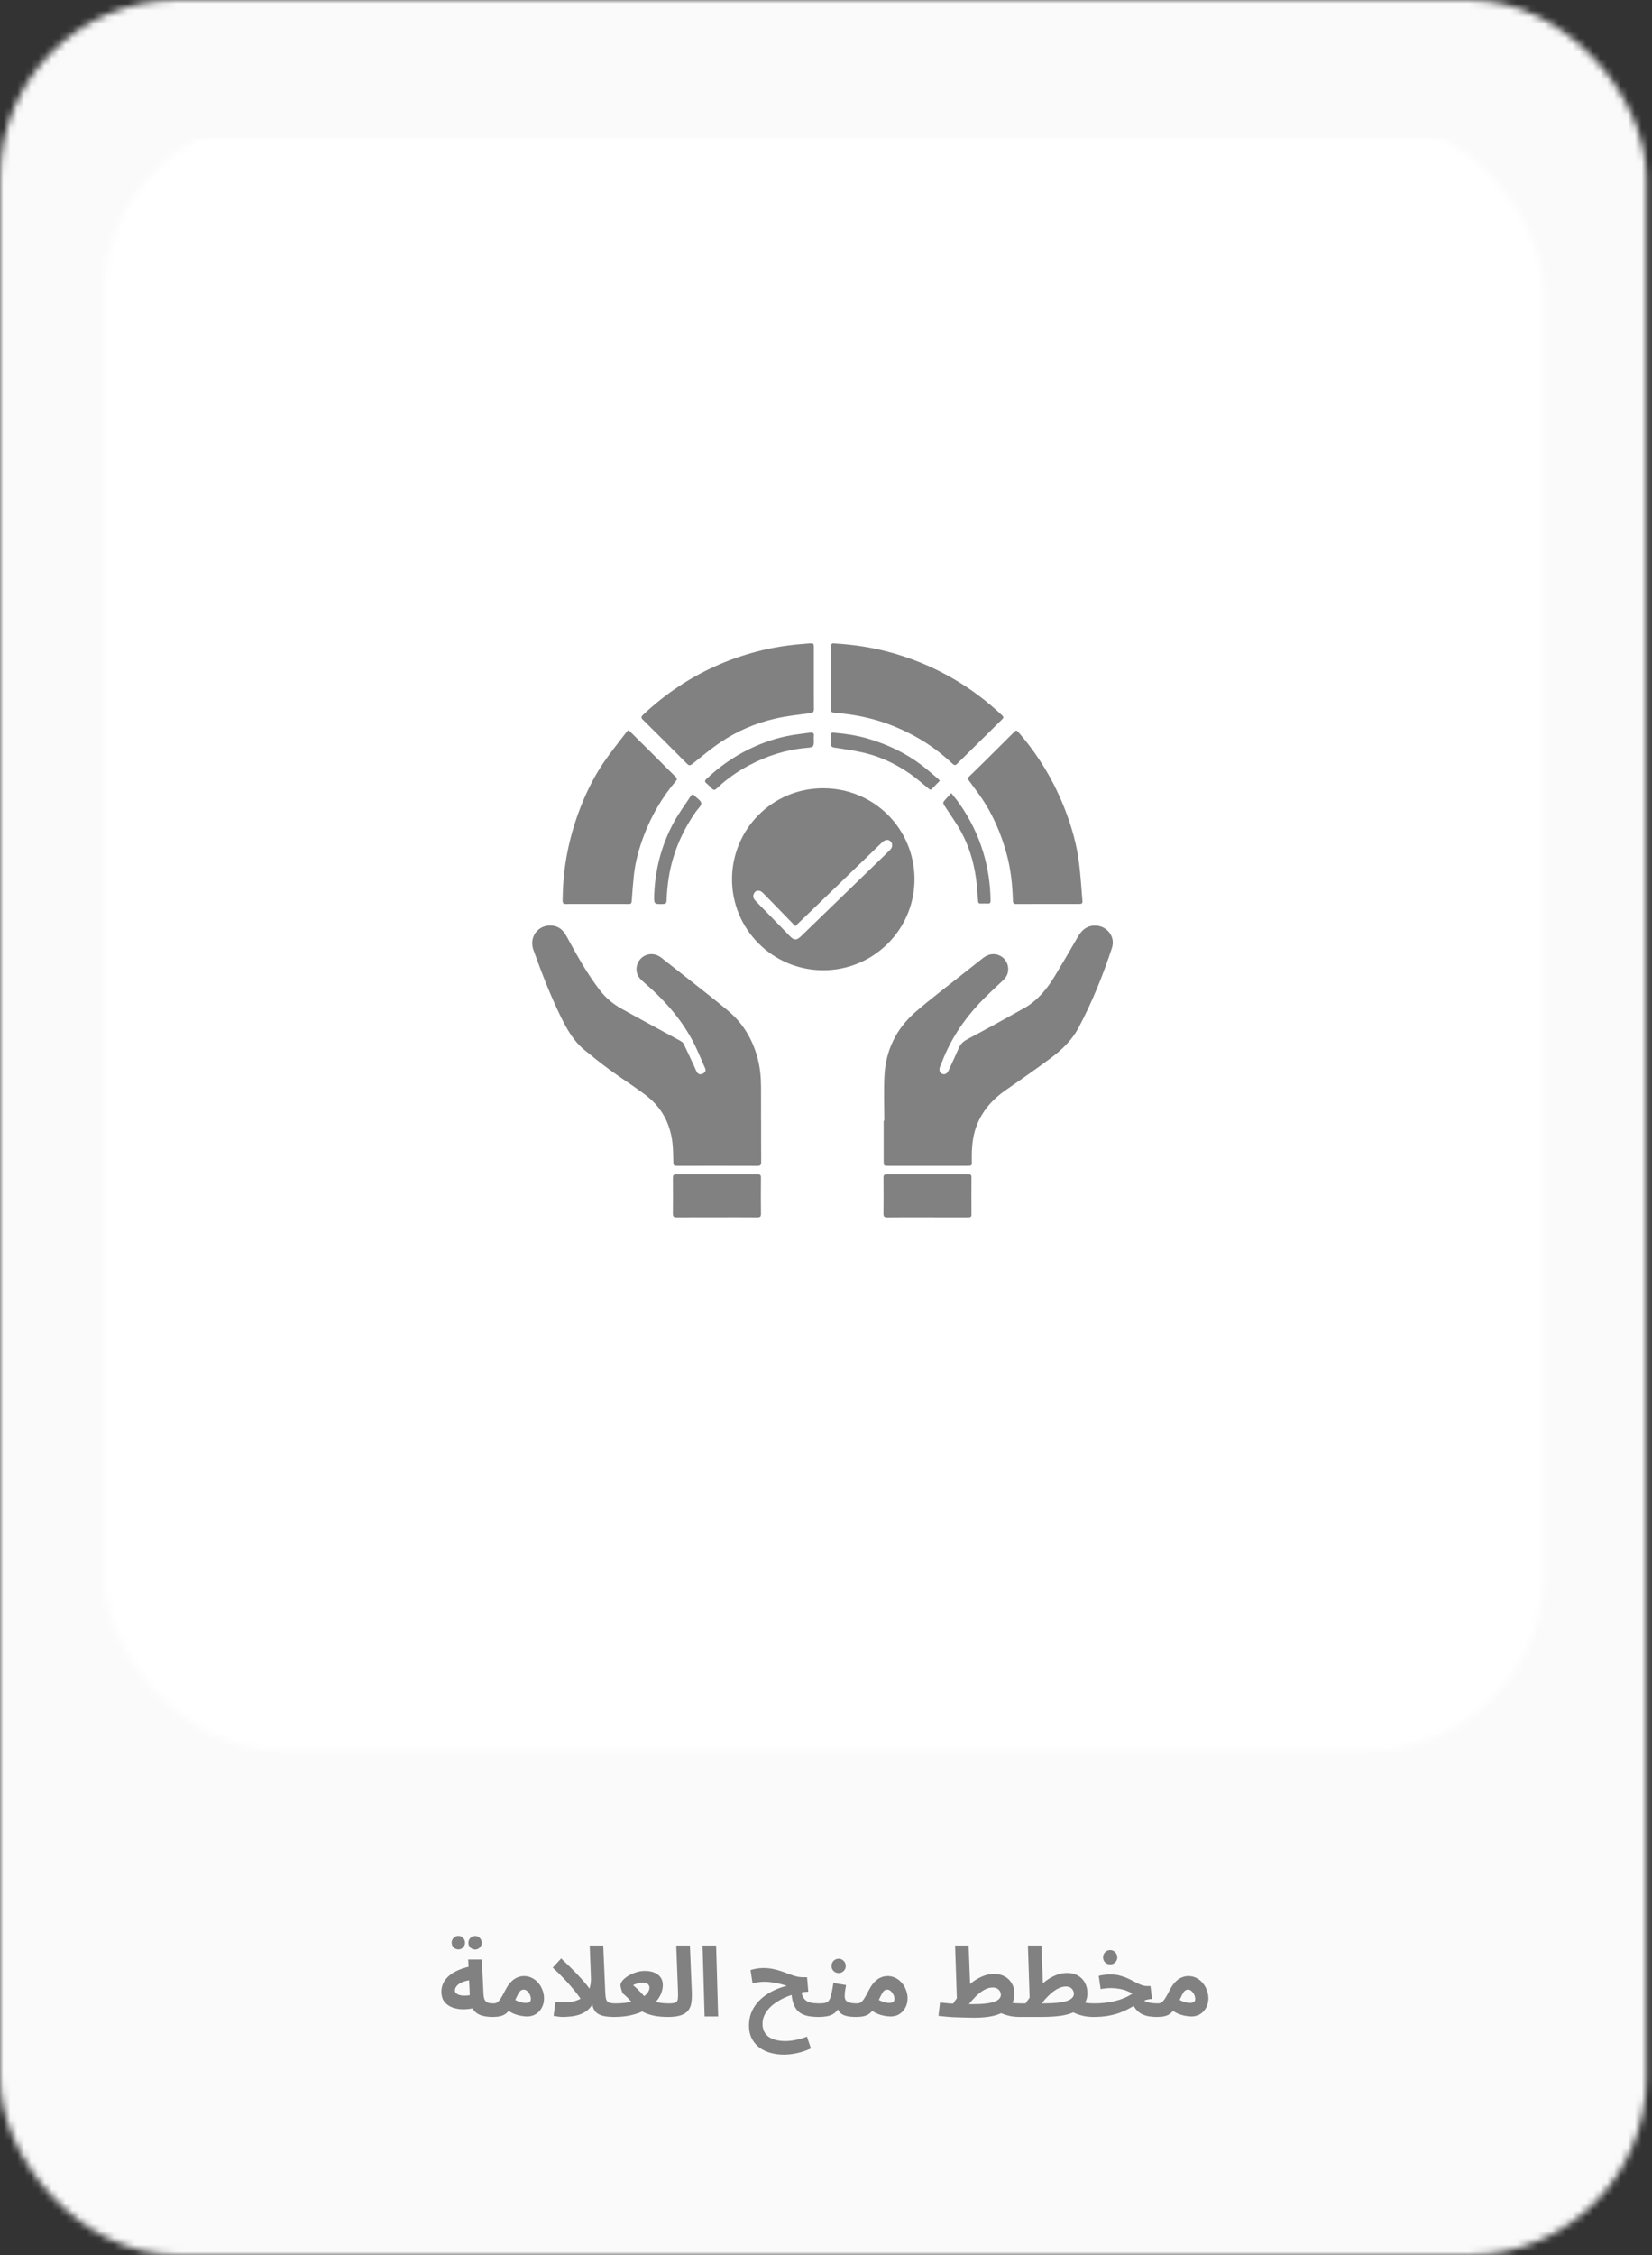
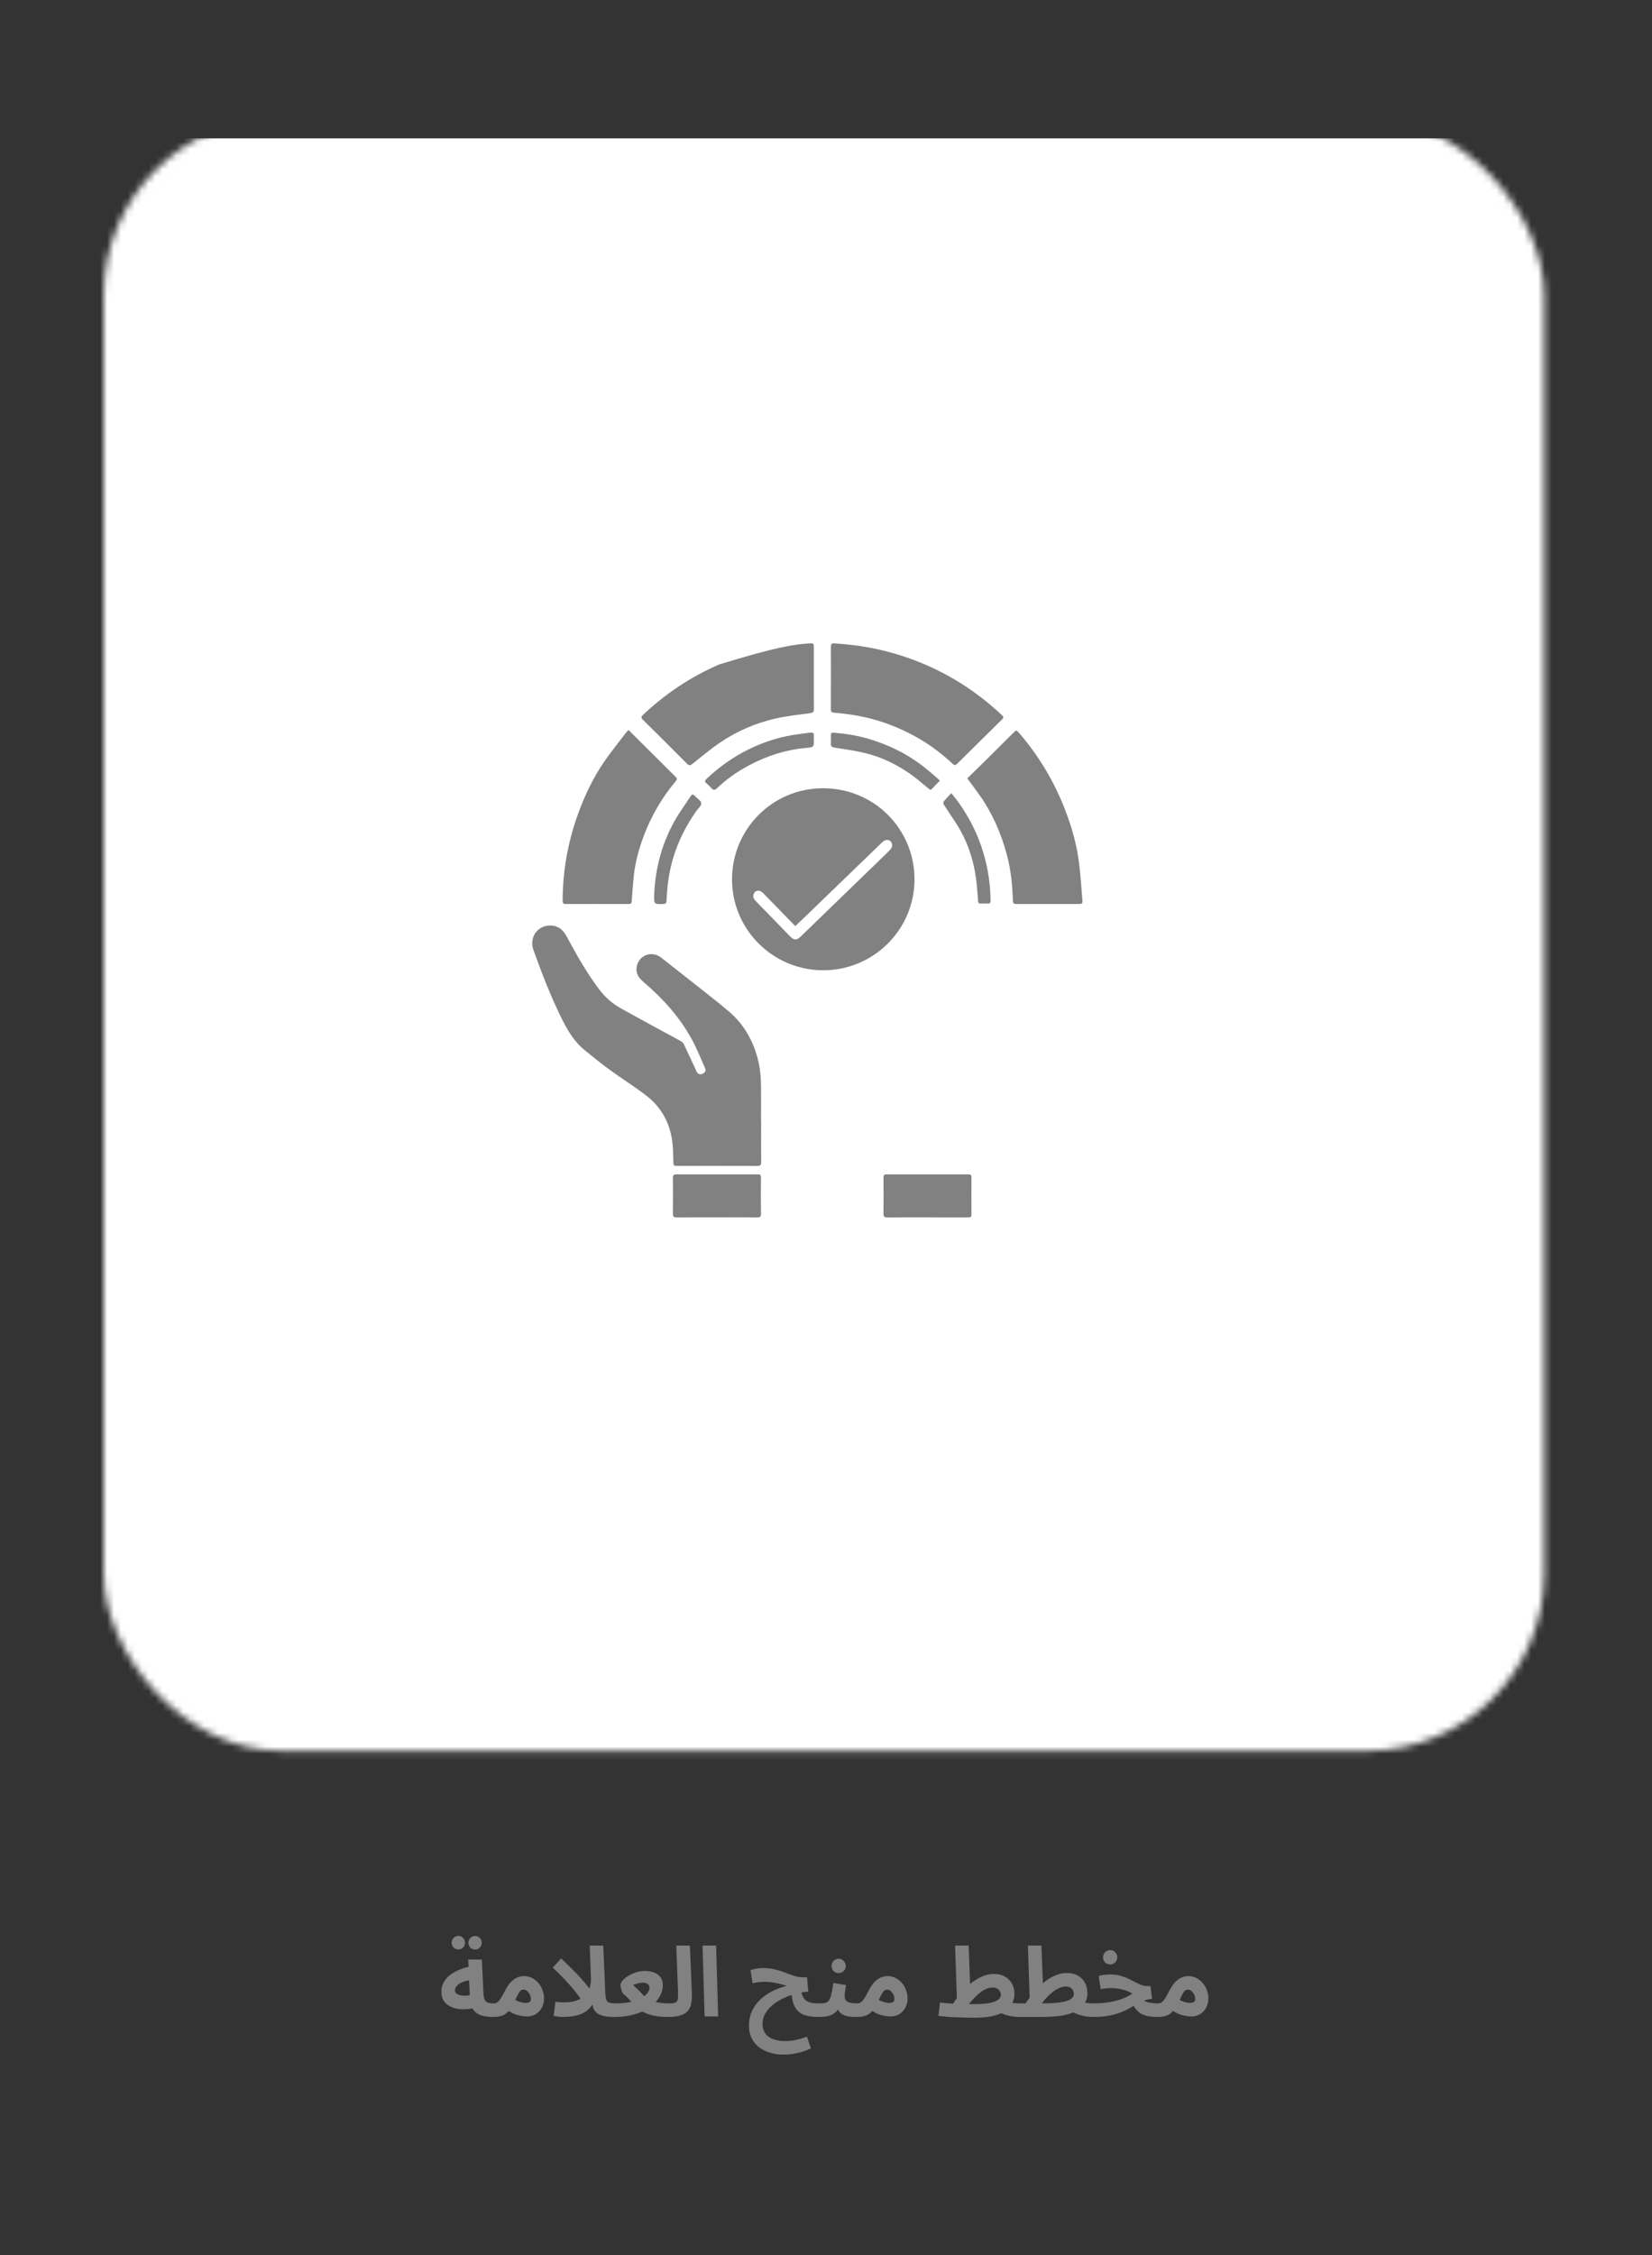
<svg xmlns="http://www.w3.org/2000/svg" width="239" height="326" viewBox="0 0 239 326" fill="none">
  <rect x="0" y="0" width="239" height="326" fill="#333333" stroke="none" />
  <mask id="mask0_1158_3558" style="mask-type:alpha" maskUnits="userSpaceOnUse" x="0" y="0" width="239" height="326">
    <rect width="238.182" height="326" rx="25.666" fill="#FAFAFA" />
  </mask>
  <g mask="url(#mask0_1158_3558)">
-     <rect x="-105.859" y="-2.013" width="432.257" height="332.54" rx="25.666" fill="#FAFAFA" />
-   </g>
+     </g>
  <mask id="mask1_1158_3558" style="mask-type:alpha" maskUnits="userSpaceOnUse" x="15" y="17" width="209" height="237">
    <rect x="15" y="17.059" width="208.409" height="236.05" rx="25.666" fill="#D9D9D9" />
  </mask>
  <g mask="url(#mask1_1158_3558)">
    <rect x="-54.012" y="20" width="420.635" height="236" fill="white" />
  </g>
  <rect x="39.052" y="52.952" width="160.039" height="163.534" rx="20.02" stroke="white" stroke-width="1.027" />
  <path d="M71.263 291.582C70.601 291.582 70.027 291.498 69.541 291.33C69.066 291.152 68.697 290.872 68.436 290.49C68.174 290.098 68.025 289.575 67.987 288.922L67.736 283.28H69.71L69.948 288.236C69.966 288.618 70.027 288.912 70.129 289.118C70.242 289.314 70.4 289.449 70.606 289.524C70.811 289.589 71.077 289.622 71.403 289.622C71.758 289.622 72.01 289.715 72.159 289.902C72.309 290.079 72.383 290.303 72.383 290.574C72.383 290.863 72.285 291.106 72.09 291.302C71.903 291.488 71.627 291.582 71.263 291.582ZM68.701 290.28C68.076 290.42 67.474 290.485 66.895 290.476C66.317 290.457 65.799 290.354 65.341 290.168C64.884 289.972 64.52 289.692 64.249 289.328C63.988 288.964 63.858 288.502 63.858 287.942C63.858 287.447 63.965 286.999 64.18 286.598C64.403 286.187 64.712 285.828 65.103 285.52C65.505 285.212 65.972 284.95 66.504 284.736C67.035 284.521 67.614 284.358 68.24 284.246L68.436 286.234C68.034 286.252 67.67 286.308 67.344 286.402C67.026 286.486 66.751 286.598 66.517 286.738C66.293 286.878 66.121 287.036 65.999 287.214C65.878 287.382 65.817 287.564 65.817 287.76C65.817 287.918 65.874 288.049 65.986 288.152C66.097 288.254 66.247 288.338 66.433 288.404C66.62 288.46 66.835 288.492 67.078 288.502C67.32 288.511 67.567 288.497 67.82 288.46C68.081 288.422 68.338 288.362 68.59 288.278L68.701 290.28ZM68.743 281.838C68.473 281.838 68.24 281.744 68.043 281.558C67.857 281.362 67.763 281.133 67.763 280.872C67.763 280.601 67.857 280.368 68.043 280.172C68.24 279.976 68.473 279.878 68.743 279.878C69.005 279.878 69.229 279.976 69.415 280.172C69.602 280.368 69.695 280.601 69.695 280.872C69.695 281.133 69.602 281.362 69.415 281.558C69.229 281.744 69.005 281.838 68.743 281.838ZM66.322 281.824C66.051 281.824 65.817 281.73 65.621 281.544C65.435 281.348 65.341 281.119 65.341 280.858C65.341 280.587 65.435 280.354 65.621 280.158C65.817 279.962 66.051 279.864 66.322 279.864C66.583 279.864 66.807 279.962 66.993 280.158C67.18 280.354 67.273 280.587 67.273 280.858C67.273 281.119 67.18 281.348 66.993 281.544C66.807 281.73 66.583 281.824 66.322 281.824ZM71.259 291.582L71.399 289.622C71.614 289.622 71.796 289.57 71.945 289.468C72.103 289.356 72.267 289.174 72.435 288.922C72.603 288.66 72.799 288.31 73.023 287.872C73.303 287.312 73.592 286.873 73.891 286.556C74.199 286.238 74.511 286.014 74.829 285.884C75.156 285.744 75.482 285.674 75.809 285.674C76.219 285.674 76.602 285.762 76.957 285.94C77.311 286.117 77.62 286.36 77.881 286.668C78.142 286.966 78.343 287.312 78.483 287.704C78.632 288.086 78.707 288.483 78.707 288.894C78.707 289.388 78.6 289.836 78.385 290.238C78.18 290.63 77.89 290.942 77.517 291.176C77.153 291.4 76.733 291.512 76.257 291.512C75.856 291.512 75.389 291.442 74.857 291.302C74.325 291.162 73.765 290.868 73.177 290.42L73.891 288.726C74.311 289.015 74.703 289.225 75.067 289.356C75.44 289.486 75.748 289.552 75.991 289.552C76.177 289.552 76.332 289.533 76.453 289.496C76.574 289.458 76.663 289.398 76.719 289.314C76.775 289.23 76.803 289.118 76.803 288.978C76.803 288.782 76.756 288.581 76.663 288.376C76.57 288.17 76.444 287.998 76.285 287.858C76.135 287.708 75.958 287.634 75.753 287.634C75.557 287.634 75.389 287.708 75.249 287.858C75.118 287.998 74.987 288.203 74.857 288.474C74.736 288.735 74.586 289.043 74.409 289.398C74.194 289.827 73.984 290.186 73.779 290.476C73.573 290.756 73.354 290.98 73.121 291.148C72.897 291.306 72.631 291.418 72.323 291.484C72.024 291.549 71.669 291.582 71.259 291.582ZM88.927 291.582C88.274 291.582 87.733 291.535 87.303 291.442C86.883 291.339 86.552 291.185 86.309 290.98C86.067 290.765 85.894 290.499 85.791 290.182C85.689 289.864 85.628 289.486 85.609 289.048L85.315 281.264H87.275L87.569 288.11C87.588 288.539 87.635 288.861 87.709 289.076C87.784 289.29 87.924 289.435 88.129 289.51C88.344 289.584 88.657 289.622 89.067 289.622C89.422 289.622 89.674 289.715 89.823 289.902C89.982 290.079 90.061 290.303 90.061 290.574C90.061 290.863 89.963 291.106 89.767 291.302C89.571 291.488 89.291 291.582 88.927 291.582ZM81.395 291.582C81.143 291.582 80.887 291.558 80.625 291.512C80.373 291.474 80.196 291.446 80.093 291.428L80.359 289.398C81.003 289.482 81.629 289.5 82.235 289.454C82.851 289.398 83.402 289.248 83.887 289.006C84.382 288.754 84.774 288.39 85.063 287.914C85.353 287.428 85.497 286.803 85.497 286.038L86.253 288.236C86.141 288.87 85.95 289.398 85.679 289.818C85.418 290.228 85.105 290.555 84.741 290.798C84.387 291.031 84.009 291.204 83.607 291.316C83.206 291.428 82.814 291.498 82.431 291.526C82.049 291.563 81.703 291.582 81.395 291.582ZM84.433 289.664C84.293 289.393 84.093 289.076 83.831 288.712C83.57 288.338 83.248 287.928 82.865 287.48C82.492 287.022 82.063 286.542 81.577 286.038C81.092 285.524 80.555 284.997 79.967 284.456L81.185 283.126C82.053 283.947 82.758 284.638 83.299 285.198C83.841 285.758 84.27 286.229 84.587 286.612C84.914 286.985 85.161 287.307 85.329 287.578C85.507 287.848 85.656 288.11 85.777 288.362L84.433 289.664ZM88.88 291.582L89.02 289.622C89.674 289.622 90.262 289.58 90.784 289.496C91.307 289.402 91.764 289.281 92.156 289.132C92.558 288.982 92.889 288.81 93.15 288.614C93.421 288.418 93.622 288.212 93.752 287.998C93.892 287.774 93.963 287.554 93.963 287.34C93.963 287.218 93.93 287.106 93.865 287.004C93.808 286.892 93.71 286.803 93.57 286.738C93.43 286.663 93.239 286.626 92.996 286.626C92.875 286.626 92.731 286.64 92.562 286.668C92.394 286.696 92.227 286.738 92.058 286.794C91.891 286.84 91.732 286.906 91.582 286.99C91.778 287.139 91.993 287.33 92.227 287.564C92.46 287.788 92.693 288.026 92.927 288.278C93.16 288.52 93.361 288.758 93.528 288.992C93.725 289.076 93.939 289.16 94.172 289.244C94.415 289.318 94.677 289.384 94.957 289.44C95.237 289.496 95.531 289.542 95.838 289.58C96.147 289.608 96.464 289.622 96.79 289.622C97.145 289.622 97.397 289.715 97.546 289.902C97.705 290.079 97.784 290.303 97.784 290.574C97.784 290.863 97.686 291.106 97.49 291.302C97.294 291.488 97.014 291.582 96.65 291.582C95.904 291.582 95.241 291.526 94.662 291.414C94.084 291.292 93.566 291.12 93.109 290.896C92.66 290.662 92.24 290.382 91.849 290.056C91.737 289.86 91.578 289.65 91.373 289.426C91.177 289.192 90.966 288.968 90.743 288.754C90.528 288.539 90.332 288.362 90.154 288.222C90.108 288.184 90.052 288.086 89.987 287.928C89.93 287.76 89.879 287.587 89.832 287.41C89.786 287.223 89.763 287.092 89.763 287.018C89.763 286.803 89.861 286.574 90.056 286.332C90.262 286.089 90.532 285.865 90.868 285.66C91.214 285.445 91.592 285.272 92.002 285.142C92.422 285.002 92.847 284.932 93.276 284.932C93.855 284.932 94.336 285.02 94.719 285.198C95.111 285.366 95.404 285.604 95.6 285.912C95.796 286.21 95.894 286.56 95.894 286.962C95.894 287.41 95.796 287.858 95.6 288.306C95.404 288.744 95.115 289.16 94.733 289.552C94.359 289.944 93.888 290.294 93.319 290.602C92.758 290.9 92.105 291.138 91.359 291.316C90.621 291.493 89.795 291.582 88.88 291.582ZM96.661 291.582L96.801 289.622C97.231 289.622 97.538 289.58 97.725 289.496C97.912 289.402 98.024 289.234 98.061 288.992C98.099 288.74 98.108 288.376 98.089 287.9L97.837 281.264H99.811L100.091 288.04C100.11 288.581 100.086 289.071 100.021 289.51C99.965 289.939 99.82 290.308 99.587 290.616C99.363 290.924 99.013 291.162 98.537 291.33C98.07 291.498 97.445 291.582 96.661 291.582ZM101.937 291.512L101.643 281.264H103.603L103.897 291.512H101.937ZM118.478 291.582C117.946 291.582 117.451 291.544 116.994 291.47C116.537 291.386 116.131 291.232 115.776 291.008C115.431 290.774 115.146 290.434 114.922 289.986C114.707 289.538 114.567 288.94 114.502 288.194L115.874 287.62C115.939 288.068 116.042 288.427 116.182 288.698C116.331 288.968 116.518 289.169 116.742 289.3C116.975 289.43 117.246 289.519 117.554 289.566C117.871 289.603 118.226 289.622 118.618 289.622C118.973 289.622 119.225 289.715 119.374 289.902C119.523 290.079 119.598 290.303 119.598 290.574C119.598 290.863 119.5 291.106 119.304 291.302C119.117 291.488 118.842 291.582 118.478 291.582ZM113.41 297.028C112.701 297.028 112.038 296.939 111.422 296.762C110.806 296.584 110.269 296.318 109.812 295.964C109.355 295.609 108.995 295.17 108.734 294.648C108.482 294.125 108.356 293.523 108.356 292.842C108.356 292.207 108.454 291.619 108.65 291.078C108.855 290.536 109.135 290.046 109.49 289.608C109.854 289.169 110.283 288.777 110.778 288.432C111.273 288.086 111.814 287.792 112.402 287.55C112.999 287.307 113.625 287.116 114.278 286.976L114.306 287.228C114.082 287.162 113.835 287.088 113.564 287.004C113.293 286.92 112.999 286.84 112.682 286.766C112.374 286.691 112.043 286.63 111.688 286.584C111.343 286.528 110.979 286.5 110.596 286.5C110.26 286.5 109.943 286.523 109.644 286.57C109.355 286.607 109.098 286.654 108.874 286.71L108.58 284.806C108.851 284.722 109.14 284.652 109.448 284.596C109.765 284.54 110.092 284.512 110.428 284.512C110.932 284.512 111.399 284.558 111.828 284.652C112.257 284.736 112.659 284.843 113.032 284.974C113.415 285.104 113.779 285.24 114.124 285.38C114.479 285.51 114.824 285.622 115.16 285.716C115.496 285.8 115.841 285.842 116.196 285.842H116.756L116.938 287.942C116.583 287.942 116.173 287.988 115.706 288.082C115.249 288.175 114.773 288.31 114.278 288.488C113.783 288.665 113.298 288.884 112.822 289.146C112.355 289.407 111.931 289.71 111.548 290.056C111.175 290.401 110.876 290.784 110.652 291.204C110.428 291.624 110.316 292.081 110.316 292.576C110.316 293.024 110.4 293.406 110.568 293.724C110.736 294.041 110.969 294.298 111.268 294.494C111.567 294.69 111.912 294.834 112.304 294.928C112.705 295.021 113.135 295.068 113.592 295.068C114.105 295.068 114.623 295.012 115.146 294.9C115.678 294.788 116.21 294.629 116.742 294.424L117.316 296.132C116.635 296.449 115.958 296.678 115.286 296.818C114.614 296.958 113.989 297.028 113.41 297.028ZM118.481 291.582L118.621 289.622C118.976 289.622 119.256 289.589 119.461 289.524C119.676 289.458 119.844 289.328 119.965 289.132C120.096 288.926 120.203 288.628 120.287 288.236C120.381 287.844 120.474 287.321 120.567 286.668L122.401 286.976C122.383 287.116 122.355 287.279 122.317 287.466C122.289 287.652 122.261 287.844 122.233 288.04C122.215 288.226 122.205 288.404 122.205 288.572C122.205 288.796 122.252 288.987 122.345 289.146C122.448 289.295 122.625 289.412 122.877 289.496C123.139 289.58 123.512 289.622 123.997 289.622C124.352 289.622 124.604 289.715 124.753 289.902C124.903 290.079 124.977 290.303 124.977 290.574C124.977 290.863 124.879 291.106 124.683 291.302C124.497 291.488 124.221 291.582 123.857 291.582C123.213 291.582 122.691 291.521 122.289 291.4C121.888 291.278 121.589 291.073 121.393 290.784C121.197 290.494 121.071 290.098 121.015 289.594H121.687C121.519 290.042 121.323 290.401 121.099 290.672C120.875 290.933 120.623 291.129 120.343 291.26C120.063 291.39 119.765 291.474 119.447 291.512C119.139 291.558 118.817 291.582 118.481 291.582ZM121.337 285.24C121.048 285.24 120.801 285.142 120.595 284.946C120.399 284.75 120.301 284.507 120.301 284.218C120.301 283.928 120.399 283.681 120.595 283.476C120.801 283.27 121.048 283.168 121.337 283.168C121.617 283.168 121.855 283.27 122.051 283.476C122.257 283.681 122.359 283.928 122.359 284.218C122.359 284.507 122.257 284.75 122.051 284.946C121.855 285.142 121.617 285.24 121.337 285.24ZM123.854 291.582L123.994 289.622C124.209 289.622 124.391 289.57 124.54 289.468C124.699 289.356 124.862 289.174 125.03 288.922C125.198 288.66 125.394 288.31 125.618 287.872C125.898 287.312 126.188 286.873 126.486 286.556C126.794 286.238 127.107 286.014 127.424 285.884C127.751 285.744 128.078 285.674 128.404 285.674C128.815 285.674 129.198 285.762 129.552 285.94C129.907 286.117 130.215 286.36 130.476 286.668C130.738 286.966 130.938 287.312 131.078 287.704C131.228 288.086 131.302 288.483 131.302 288.894C131.302 289.388 131.195 289.836 130.98 290.238C130.775 290.63 130.486 290.942 130.112 291.176C129.748 291.4 129.328 291.512 128.852 291.512C128.451 291.512 127.984 291.442 127.452 291.302C126.92 291.162 126.36 290.868 125.772 290.42L126.486 288.726C126.906 289.015 127.298 289.225 127.662 289.356C128.036 289.486 128.344 289.552 128.586 289.552C128.773 289.552 128.927 289.533 129.048 289.496C129.17 289.458 129.258 289.398 129.314 289.314C129.37 289.23 129.398 289.118 129.398 288.978C129.398 288.782 129.352 288.581 129.258 288.376C129.165 288.17 129.039 287.998 128.88 287.858C128.731 287.708 128.554 287.634 128.348 287.634C128.152 287.634 127.984 287.708 127.844 287.858C127.714 287.998 127.583 288.203 127.452 288.474C127.331 288.735 127.182 289.043 127.004 289.398C126.79 289.827 126.58 290.186 126.374 290.476C126.169 290.756 125.95 290.98 125.716 291.148C125.492 291.306 125.226 291.418 124.918 291.484C124.62 291.549 124.265 291.582 123.854 291.582ZM147.529 291.582C147.053 291.582 146.596 291.54 146.157 291.456C145.719 291.362 145.322 291.241 144.967 291.092C144.622 290.942 144.337 290.774 144.113 290.588L145.373 289.23C145.709 289.37 146.055 289.472 146.409 289.538C146.764 289.594 147.184 289.622 147.669 289.622C148.024 289.622 148.276 289.715 148.425 289.902C148.584 290.079 148.663 290.303 148.663 290.574C148.663 290.863 148.565 291.106 148.369 291.302C148.173 291.488 147.893 291.582 147.529 291.582ZM140.907 291.694C140.422 291.694 139.946 291.684 139.479 291.666C139.013 291.656 138.56 291.642 138.121 291.624C137.683 291.605 137.267 291.577 136.875 291.54C136.483 291.502 136.115 291.465 135.769 291.428L135.993 289.496C136.46 289.542 136.894 289.584 137.295 289.622C137.706 289.65 138.098 289.673 138.471 289.692C138.845 289.71 139.218 289.724 139.591 289.734C139.965 289.734 140.347 289.734 140.739 289.734C141.505 289.734 142.149 289.701 142.671 289.636C143.194 289.57 143.609 289.477 143.917 289.356C144.235 289.234 144.459 289.09 144.589 288.922C144.729 288.754 144.799 288.572 144.799 288.376C144.799 288.198 144.753 288.03 144.659 287.872C144.575 287.713 144.445 287.582 144.267 287.48C144.099 287.377 143.885 287.326 143.623 287.326C143.269 287.326 142.919 287.41 142.573 287.578C142.228 287.746 141.892 287.97 141.565 288.25C141.248 288.52 140.949 288.819 140.669 289.146C140.389 289.463 140.137 289.771 139.913 290.07L137.771 289.832C138.154 289.234 138.569 288.67 139.017 288.138C139.475 287.596 139.96 287.12 140.473 286.71C140.996 286.29 141.537 285.963 142.097 285.73C142.657 285.487 143.227 285.366 143.805 285.366C144.403 285.366 144.921 285.487 145.359 285.73C145.798 285.972 146.139 286.308 146.381 286.738C146.633 287.167 146.759 287.662 146.759 288.222C146.759 288.894 146.568 289.491 146.185 290.014C145.803 290.536 145.182 290.947 144.323 291.246C143.474 291.544 142.335 291.694 140.907 291.694ZM138.471 290.126L138.177 281.264H140.137L140.389 287.956L138.471 290.126ZM158.202 291.582C157.726 291.582 157.269 291.54 156.83 291.456C156.391 291.362 155.995 291.241 155.64 291.092C155.295 290.942 155.01 290.774 154.786 290.588L156.046 289.23C156.382 289.37 156.727 289.472 157.082 289.538C157.437 289.594 157.857 289.622 158.342 289.622C158.697 289.622 158.949 289.715 159.098 289.902C159.257 290.079 159.336 290.303 159.336 290.574C159.336 290.863 159.238 291.106 159.042 291.302C158.846 291.488 158.566 291.582 158.202 291.582ZM147.548 291.582L147.688 289.622H150.824C151.701 289.622 152.429 289.589 153.008 289.524C153.596 289.458 154.063 289.365 154.408 289.244C154.753 289.113 154.996 288.964 155.136 288.796C155.285 288.628 155.36 288.446 155.36 288.25C155.36 288.072 155.318 287.904 155.234 287.746C155.15 287.578 155.024 287.442 154.856 287.34C154.688 287.237 154.469 287.186 154.198 287.186C153.853 287.186 153.507 287.27 153.162 287.438C152.817 287.596 152.481 287.816 152.154 288.096C151.827 288.366 151.515 288.67 151.216 289.006C150.927 289.342 150.661 289.682 150.418 290.028L148.304 289.734C148.696 289.127 149.121 288.553 149.578 288.012C150.045 287.461 150.535 286.98 151.048 286.57C151.571 286.15 152.107 285.823 152.658 285.59C153.218 285.347 153.787 285.226 154.366 285.226C154.982 285.226 155.509 285.352 155.948 285.604C156.387 285.856 156.723 286.201 156.956 286.64C157.199 287.078 157.32 287.587 157.32 288.166C157.32 288.772 157.147 289.318 156.802 289.804C156.466 290.289 155.892 290.69 155.08 291.008C154.735 291.138 154.361 291.246 153.96 291.33C153.559 291.414 153.087 291.474 152.546 291.512C152.005 291.558 151.356 291.582 150.6 291.582H147.548ZM149.004 290.154L148.71 281.264H150.67L150.922 287.984L149.004 290.154ZM167.368 291.582C166.939 291.582 166.537 291.549 166.164 291.484C165.8 291.418 165.464 291.306 165.156 291.148C164.848 290.98 164.573 290.751 164.33 290.462C164.097 290.172 163.901 289.808 163.742 289.37L164.848 288.488C165.016 288.786 165.221 289.02 165.464 289.188C165.707 289.346 165.996 289.458 166.332 289.524C166.668 289.589 167.06 289.622 167.508 289.622C167.863 289.622 168.115 289.715 168.264 289.902C168.413 290.079 168.488 290.303 168.488 290.574C168.488 290.863 168.39 291.106 168.194 291.302C168.007 291.488 167.732 291.582 167.368 291.582ZM158.212 291.582L158.352 289.622C158.856 289.622 159.355 289.594 159.85 289.538C160.345 289.482 160.825 289.398 161.292 289.286C161.759 289.174 162.202 289.029 162.622 288.852C163.051 288.674 163.453 288.46 163.826 288.208C163.546 288.04 163.243 287.895 162.916 287.774C162.589 287.652 162.239 287.564 161.866 287.508C161.502 287.442 161.115 287.41 160.704 287.41C160.555 287.41 160.396 287.414 160.228 287.424C160.069 287.433 159.906 287.452 159.738 287.48C159.57 287.498 159.402 287.526 159.234 287.564L158.954 285.646C159.225 285.571 159.509 285.52 159.808 285.492C160.116 285.454 160.387 285.436 160.62 285.436C161.124 285.436 161.586 285.492 162.006 285.604C162.435 285.716 162.827 285.856 163.182 286.024C163.546 286.192 163.882 286.36 164.19 286.528C164.507 286.696 164.806 286.836 165.086 286.948C165.375 287.06 165.655 287.116 165.926 287.116H166.444L166.668 288.978C166.267 288.996 165.889 289.076 165.534 289.216C165.189 289.346 164.843 289.514 164.498 289.72C164.162 289.916 163.798 290.121 163.406 290.336C163.023 290.55 162.589 290.751 162.104 290.938C161.619 291.124 161.059 291.278 160.424 291.4C159.789 291.521 159.052 291.582 158.212 291.582ZM160.62 283.994C160.331 283.994 160.083 283.896 159.878 283.7C159.682 283.504 159.584 283.261 159.584 282.972C159.584 282.682 159.682 282.435 159.878 282.23C160.083 282.024 160.331 281.922 160.62 281.922C160.9 281.922 161.138 282.024 161.334 282.23C161.539 282.435 161.642 282.682 161.642 282.972C161.642 283.261 161.539 283.504 161.334 283.7C161.138 283.896 160.9 283.994 160.62 283.994ZM167.372 291.582L167.512 289.622C167.727 289.622 167.909 289.57 168.058 289.468C168.217 289.356 168.38 289.174 168.548 288.922C168.716 288.66 168.912 288.31 169.136 287.872C169.416 287.312 169.705 286.873 170.004 286.556C170.312 286.238 170.625 286.014 170.942 285.884C171.269 285.744 171.595 285.674 171.922 285.674C172.333 285.674 172.715 285.762 173.07 285.94C173.425 286.117 173.733 286.36 173.994 286.668C174.255 286.966 174.456 287.312 174.596 287.704C174.745 288.086 174.82 288.483 174.82 288.894C174.82 289.388 174.713 289.836 174.498 290.238C174.293 290.63 174.003 290.942 173.63 291.176C173.266 291.4 172.846 291.512 172.37 291.512C171.969 291.512 171.502 291.442 170.97 291.302C170.438 291.162 169.878 290.868 169.29 290.42L170.004 288.726C170.424 289.015 170.816 289.225 171.18 289.356C171.553 289.486 171.861 289.552 172.104 289.552C172.291 289.552 172.445 289.533 172.566 289.496C172.687 289.458 172.776 289.398 172.832 289.314C172.888 289.23 172.916 289.118 172.916 288.978C172.916 288.782 172.869 288.581 172.776 288.376C172.683 288.17 172.557 287.998 172.398 287.858C172.249 287.708 172.071 287.634 171.866 287.634C171.67 287.634 171.502 287.708 171.362 287.858C171.231 287.998 171.101 288.203 170.97 288.474C170.849 288.735 170.699 289.043 170.522 289.398C170.307 289.827 170.097 290.186 169.892 290.476C169.687 290.756 169.467 290.98 169.234 291.148C169.01 291.306 168.744 291.418 168.436 291.484C168.137 291.549 167.783 291.582 167.372 291.582Z" fill="#818181" />
-   <path d="M127.933 162.013C127.933 159.851 127.844 157.684 127.954 155.527C128.142 151.84 129.664 148.71 132.455 146.291C134.687 144.356 137.062 142.583 139.374 140.742C140.318 139.99 141.266 139.24 142.217 138.497C143.038 137.857 143.97 137.76 144.774 138.215C145.522 138.638 145.951 139.494 145.845 140.369C145.781 140.896 145.533 141.321 145.145 141.689C143.968 142.808 142.758 143.898 141.65 145.082C139.369 147.52 137.554 150.267 136.334 153.386C136.222 153.674 136.09 153.954 135.985 154.244C135.825 154.691 135.961 155.096 136.304 155.241C136.67 155.395 137.013 155.235 137.228 154.773C137.741 153.67 138.25 152.564 138.742 151.452C138.998 150.876 139.406 150.527 139.975 150.225C142.724 148.767 145.453 147.273 148.165 145.747C150.11 144.652 151.474 142.968 152.606 141.098C153.734 139.236 154.827 137.352 155.919 135.467C156.431 134.582 157.069 133.917 158.166 133.817C159.955 133.654 161.447 135.278 160.871 137.032C159.569 141.005 157.998 144.88 156.032 148.585C155.059 150.42 153.581 151.806 151.946 153.019C149.857 154.565 147.727 156.061 145.584 157.534C143.642 158.867 142.139 160.528 141.288 162.743C140.689 164.301 140.581 165.923 140.591 167.568C140.596 168.58 140.749 168.546 139.624 168.546C135.944 168.543 132.264 168.546 128.584 168.548C127.842 168.548 127.842 168.552 127.842 167.809C127.842 165.877 127.842 163.946 127.842 162.013C127.872 162.013 127.902 162.013 127.933 162.013Z" fill="#818181" />
  <path d="M110.114 162.047C110.114 164.024 110.104 166.003 110.121 167.98C110.125 168.385 110.035 168.556 109.586 168.554C105.673 168.539 101.76 168.543 97.848 168.55C97.52 168.55 97.423 168.426 97.414 168.114C97.384 167.111 97.397 166.101 97.272 165.108C96.929 162.349 95.679 160.047 93.46 158.354C91.775 157.07 89.972 155.941 88.258 154.693C86.982 153.763 85.751 152.774 84.531 151.771C82.975 150.492 82.011 148.784 81.144 147.011C79.611 143.874 78.357 140.625 77.177 137.344C76.781 136.247 77.067 135.118 77.867 134.424C78.644 133.748 79.812 133.596 80.741 134.058C81.336 134.355 81.701 134.87 82.009 135.434C83.466 138.107 84.939 140.771 86.81 143.19C87.646 144.273 88.686 145.136 89.865 145.797C92.7 147.384 95.571 148.91 98.421 150.47C98.613 150.576 98.824 150.731 98.915 150.919C99.488 152.098 100.029 153.29 100.579 154.478C100.657 154.645 100.719 154.823 100.814 154.981C101.015 155.317 101.334 155.38 101.661 155.224C101.978 155.074 102.181 154.81 102.011 154.431C101.392 153.054 100.842 151.639 100.122 150.316C98.391 147.128 96.005 144.458 93.258 142.101C92.736 141.653 92.23 141.2 92.109 140.471C91.966 139.607 92.376 138.7 93.124 138.245C93.9 137.775 94.885 137.836 95.651 138.432C97.018 139.498 98.38 140.573 99.738 141.651C101.642 143.163 103.576 144.638 105.43 146.207C107.53 147.984 108.868 150.271 109.588 152.917C109.961 154.283 110.091 155.679 110.101 157.086C110.112 158.74 110.102 160.393 110.102 162.047H110.112H110.114Z" fill="#818181" />
  <path d="M119.108 140.265C111.854 140.281 105.87 134.4 105.904 127.05C105.936 119.944 111.654 113.975 119.042 113.956C126.464 113.936 132.261 119.834 132.304 127.03C132.347 134.35 126.4 140.267 119.109 140.267L119.108 140.265ZM115.064 133.884C114.767 133.585 114.529 133.346 114.292 133.102C112.986 131.762 111.69 130.412 110.373 129.083C109.853 128.558 109.215 128.684 109.015 129.315C108.89 129.709 109.077 129.996 109.338 130.264C110.99 131.959 112.641 133.656 114.29 135.352C114.875 135.956 115.254 135.961 115.862 135.373C119.717 131.639 123.575 127.908 127.43 124.174C127.896 123.723 128.368 123.274 128.816 122.806C129.151 122.457 129.151 121.934 128.851 121.637C128.564 121.351 128.15 121.356 127.76 121.655C127.663 121.731 127.572 121.817 127.484 121.902C124.246 125.028 121.008 128.157 117.77 131.285C116.882 132.143 115.989 132.997 115.064 133.884Z" fill="#818181" />
-   <path d="M117.74 98.014C117.74 99.513 117.731 101.011 117.748 102.509C117.752 102.893 117.632 103.04 117.233 103.096C115.547 103.326 113.844 103.499 112.19 103.877C109.349 104.527 106.68 105.661 104.263 107.29C102.843 108.246 101.525 109.352 100.185 110.423C99.868 110.678 99.697 110.718 99.394 110.414C97.281 108.285 95.155 106.166 93.016 104.061C92.708 103.759 92.751 103.601 93.04 103.33C96.296 100.272 99.954 97.827 104.065 96.052C106.102 95.172 108.202 94.498 110.358 93.978C112.579 93.444 114.836 93.173 117.11 93.011C117.692 92.97 117.739 93.013 117.739 93.611C117.739 95.078 117.739 96.546 117.739 98.013L117.74 98.014Z" fill="#818181" />
+   <path d="M117.74 98.014C117.74 99.513 117.731 101.011 117.748 102.509C117.752 102.893 117.632 103.04 117.233 103.096C115.547 103.326 113.844 103.499 112.19 103.877C109.349 104.527 106.68 105.661 104.263 107.29C102.843 108.246 101.525 109.352 100.185 110.423C99.868 110.678 99.697 110.718 99.394 110.414C97.281 108.285 95.155 106.166 93.016 104.061C92.708 103.759 92.751 103.601 93.04 103.33C96.296 100.272 99.954 97.827 104.065 96.052C112.579 93.444 114.836 93.173 117.11 93.011C117.692 92.97 117.739 93.013 117.739 93.611C117.739 95.078 117.739 96.546 117.739 98.013L117.74 98.014Z" fill="#818181" />
  <path d="M120.769 93.021C123.203 93.167 125.684 93.511 128.127 94.133C131.604 95.016 134.889 96.353 137.981 98.158C140.52 99.639 142.846 101.408 144.985 103.421C145.212 103.634 145.196 103.781 144.985 103.989C142.799 106.135 140.617 108.285 138.442 110.444C138.198 110.687 138.037 110.62 137.821 110.42C136.271 108.987 134.605 107.706 132.762 106.662C130.927 105.623 129.008 104.78 126.98 104.169C124.921 103.549 122.817 103.211 120.682 103.035C120.342 103.007 120.199 102.897 120.2 102.526C120.215 99.528 120.212 96.529 120.206 93.531C120.206 93.182 120.269 92.941 120.771 93.021H120.769Z" fill="#818181" />
  <path d="M139.938 112.525C140.842 111.641 141.741 110.771 142.631 109.891C143.961 108.574 145.285 107.249 146.613 105.931C147.042 105.506 147.04 105.511 147.419 105.947C150.31 109.291 152.539 113.028 154.121 117.146C155.074 119.63 155.797 122.182 156.118 124.826C156.329 126.571 156.445 128.329 156.588 130.082C156.635 130.642 156.579 130.685 155.997 130.685C153.014 130.685 150.034 130.68 147.052 130.693C146.665 130.693 146.546 130.57 146.537 130.191C146.475 127.947 146.242 125.719 145.658 123.549C144.841 120.504 143.607 117.636 141.782 115.042C141.206 114.222 140.598 113.422 139.941 112.525H139.938Z" fill="#818181" />
  <path d="M90.93 105.535C92.395 106.989 93.812 108.392 95.228 109.8C96.062 110.628 96.884 111.469 97.729 112.285C97.975 112.523 97.975 112.688 97.759 112.943C95.782 115.276 94.265 117.885 93.178 120.731C92.453 122.633 91.902 124.598 91.693 126.634C91.568 127.846 91.477 129.062 91.391 130.278C91.371 130.57 91.287 130.689 90.981 130.689C87.939 130.681 84.897 130.679 81.855 130.689C81.461 130.689 81.388 130.496 81.392 130.169C81.418 128.097 81.577 126.04 81.939 123.996C82.334 121.759 82.92 119.576 83.705 117.446C84.637 114.92 85.794 112.495 87.308 110.265C88.33 108.76 89.489 107.347 90.589 105.895C90.68 105.775 90.796 105.674 90.929 105.535H90.93Z" fill="#818181" />
  <path d="M103.683 175.989C101.758 175.989 99.833 175.98 97.908 175.996C97.494 176 97.341 175.898 97.347 175.454C97.371 173.724 97.363 171.994 97.35 170.264C97.348 169.911 97.451 169.77 97.826 169.77C101.754 169.779 105.68 169.779 109.608 169.77C109.968 169.77 110.095 169.879 110.091 170.249C110.075 171.994 110.071 173.741 110.093 175.486C110.099 175.917 109.937 175.996 109.55 175.993C107.594 175.976 105.639 175.985 103.683 175.985V175.989Z" fill="#818181" />
  <path d="M134.201 175.989C132.259 175.989 130.319 175.974 128.377 176C127.915 176.006 127.809 175.859 127.814 175.423C127.838 173.693 127.833 171.961 127.818 170.23C127.814 169.88 127.935 169.774 128.273 169.774C132.233 169.781 136.193 169.781 140.152 169.774C140.468 169.774 140.548 169.904 140.546 170.191C140.537 171.985 140.529 173.776 140.546 175.57C140.55 175.945 140.389 175.997 140.072 175.995C138.116 175.985 136.159 175.989 134.202 175.989H134.201Z" fill="#818181" />
  <path d="M117.74 106.935C117.74 107.995 117.742 108.025 116.62 108.125C113.706 108.383 110.985 109.258 108.413 110.615C106.708 111.515 105.132 112.607 103.74 113.943C103.442 114.231 103.229 114.281 102.942 113.956C102.707 113.691 102.442 113.448 102.176 113.214C101.929 112.997 101.952 112.841 102.189 112.618C104.011 110.895 106.031 109.456 108.284 108.346C110.336 107.334 112.484 106.618 114.745 106.246C115.555 106.115 116.371 106.037 117.183 105.916C117.604 105.853 117.802 105.981 117.74 106.428C117.718 106.595 117.737 106.768 117.737 106.937L117.74 106.935Z" fill="#818181" />
  <path d="M135.967 112.87C135.553 113.293 135.18 113.661 134.823 114.045C134.611 114.274 134.478 114.114 134.32 113.986C133.43 113.267 132.576 112.497 131.638 111.849C129.638 110.47 127.463 109.417 125.093 108.851C123.668 108.511 122.207 108.309 120.756 108.084C120.325 108.017 120.159 107.86 120.204 107.431C120.236 107.124 120.208 106.814 120.208 106.504C120.208 105.893 120.212 105.888 120.842 105.942C122.45 106.081 124.039 106.335 125.591 106.79C128.377 107.609 130.968 108.834 133.288 110.583C134.115 111.205 134.889 111.897 135.681 112.562C135.784 112.649 135.868 112.761 135.965 112.866L135.967 112.87Z" fill="#818181" />
  <path d="M94.644 129.349C94.791 125.606 95.728 122.067 97.535 118.783C98.238 117.504 99.124 116.323 99.924 115.096C100.096 114.835 100.256 114.766 100.499 115.039C100.823 115.408 101.416 115.726 101.454 116.11C101.491 116.481 100.974 116.91 100.695 117.309C99.266 119.346 98.156 121.529 97.427 123.915C96.8 125.97 96.513 128.069 96.434 130.203C96.421 130.563 96.295 130.685 95.94 130.693C94.612 130.721 94.612 130.73 94.644 129.347V129.349Z" fill="#818181" />
  <path d="M137.627 114.658C138.054 115.207 138.431 115.649 138.765 116.123C140.301 118.31 141.478 120.671 142.252 123.235C142.939 125.511 143.282 127.832 143.306 130.202C143.31 130.49 143.235 130.64 142.918 130.627C142.577 130.613 142.236 130.614 141.894 130.627C141.618 130.639 141.521 130.531 141.501 130.254C141.417 129.163 141.348 128.067 141.201 126.983C140.876 124.598 140.184 122.309 139.022 120.198C138.289 118.867 137.375 117.632 136.556 116.346C136.48 116.227 136.442 115.978 136.513 115.889C136.84 115.48 137.213 115.109 137.629 114.66L137.627 114.658Z" fill="#818181" />
</svg>